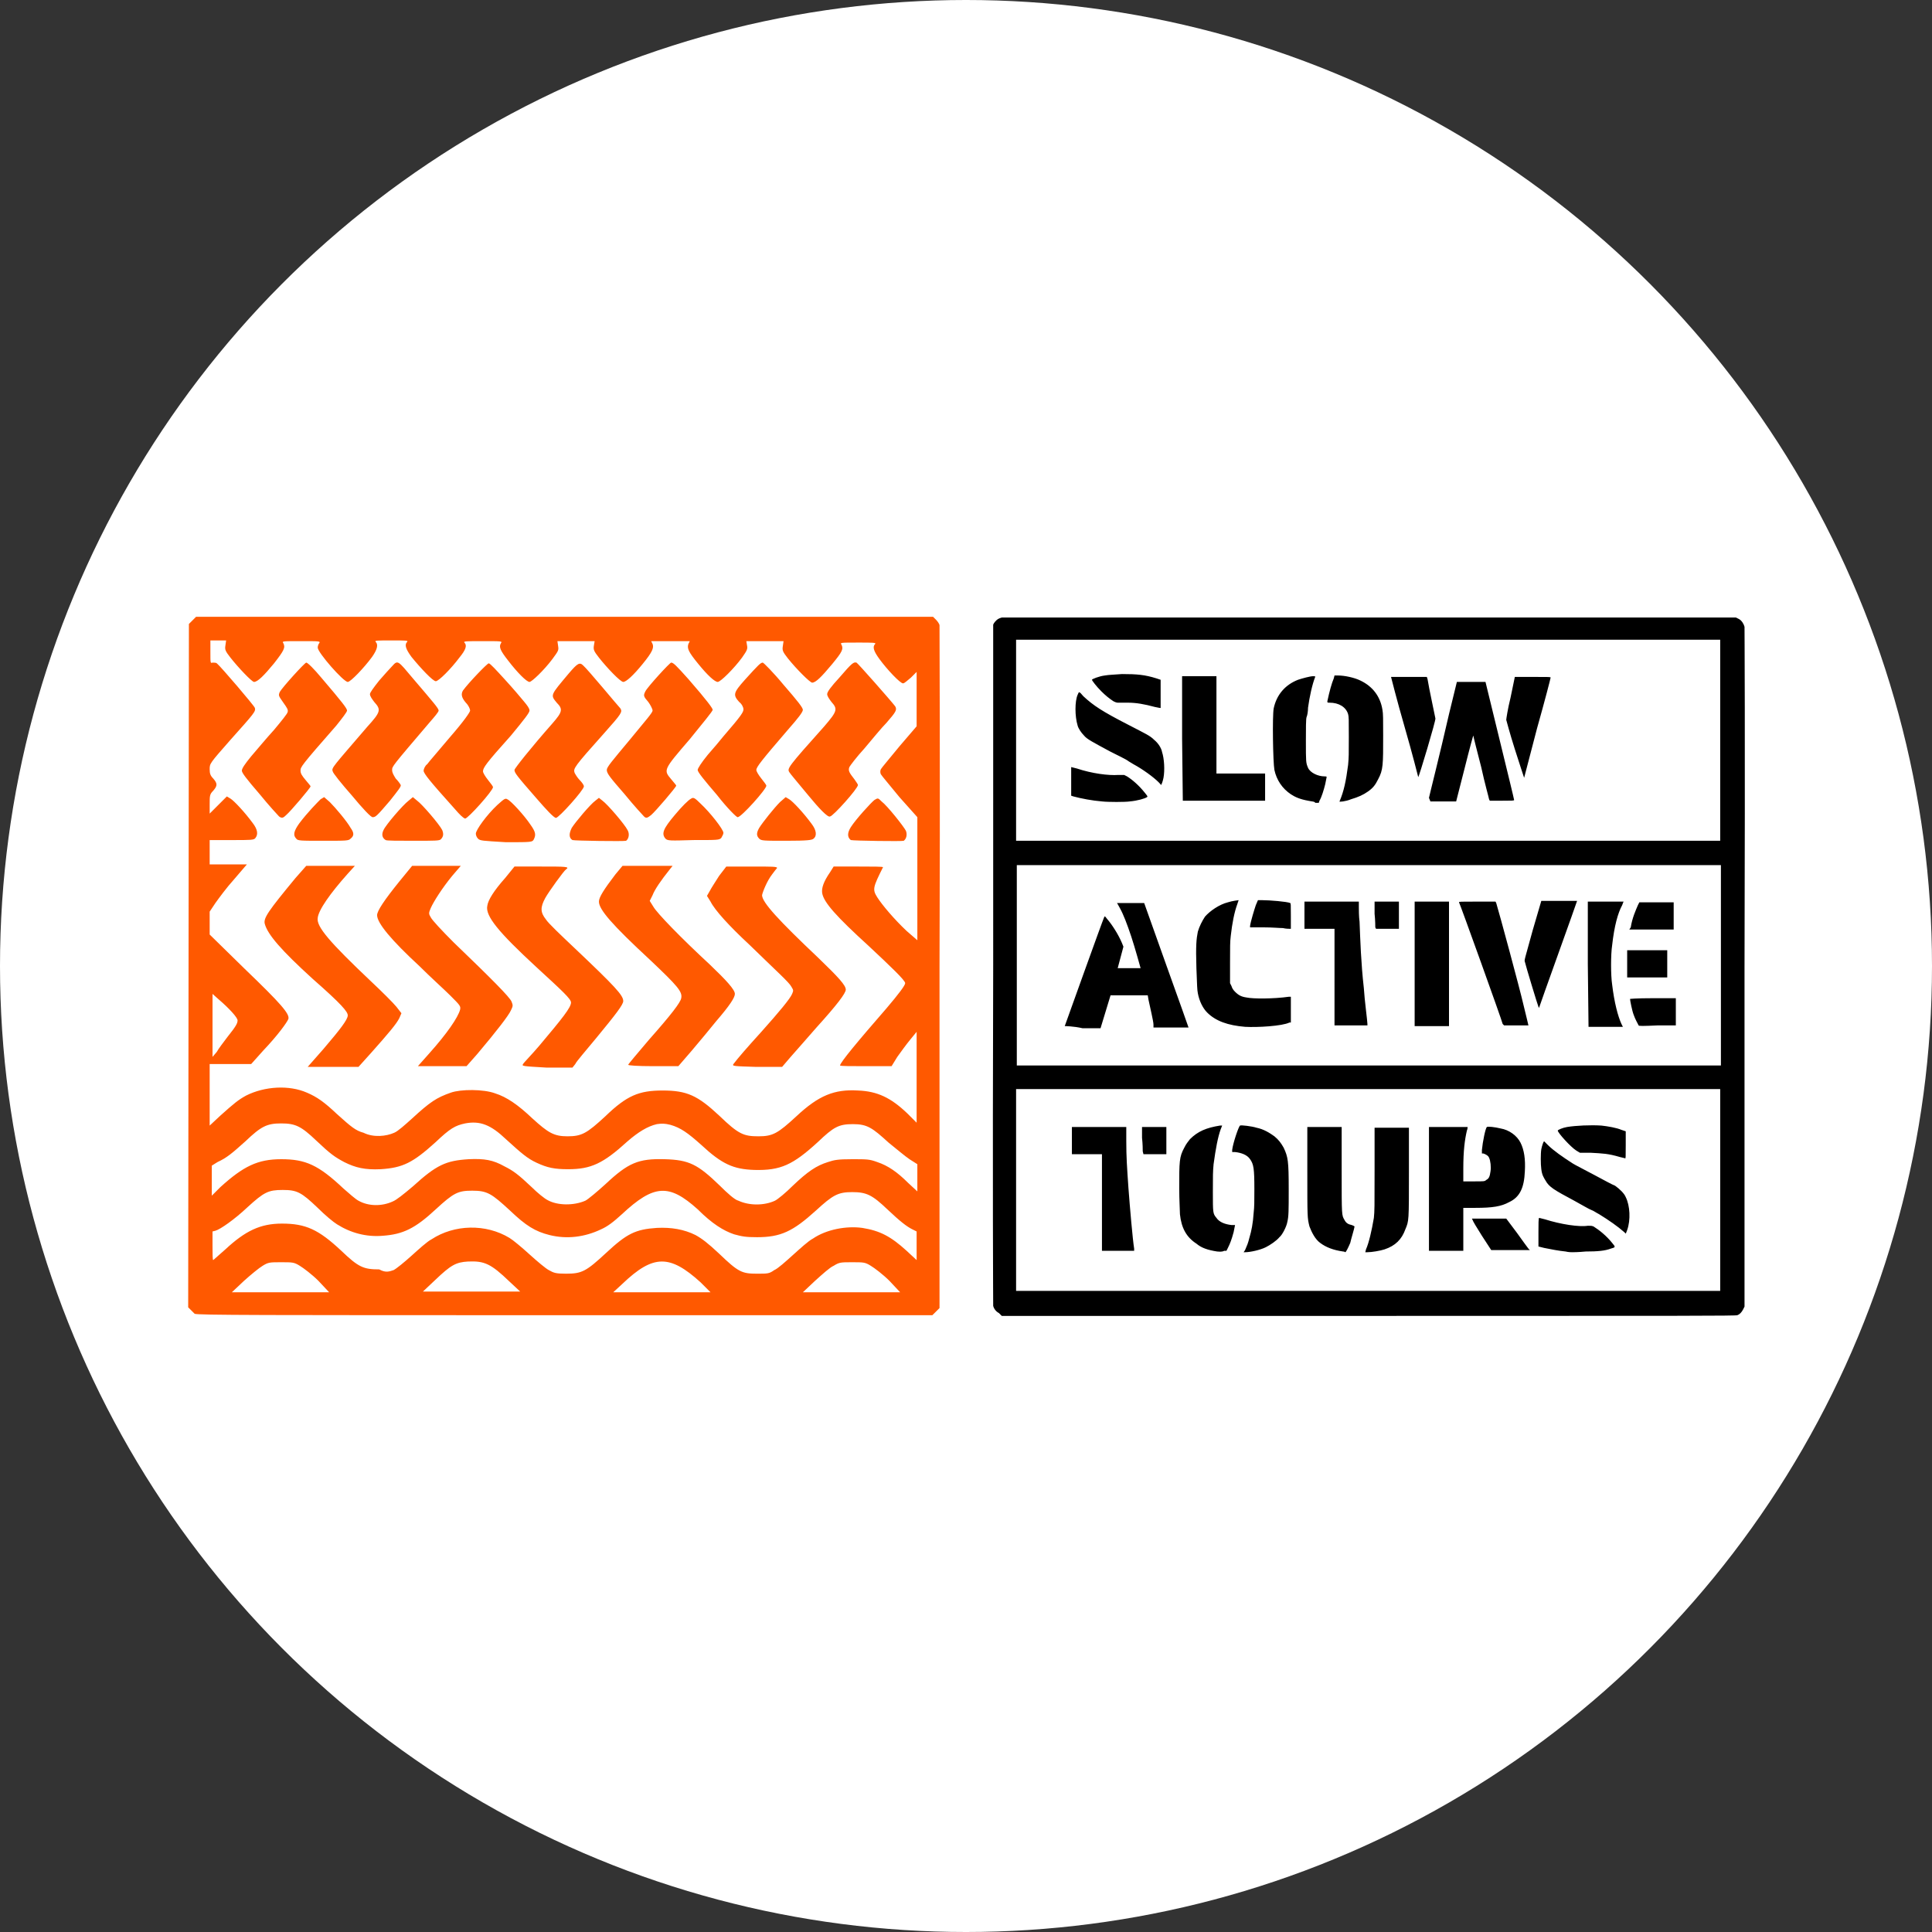
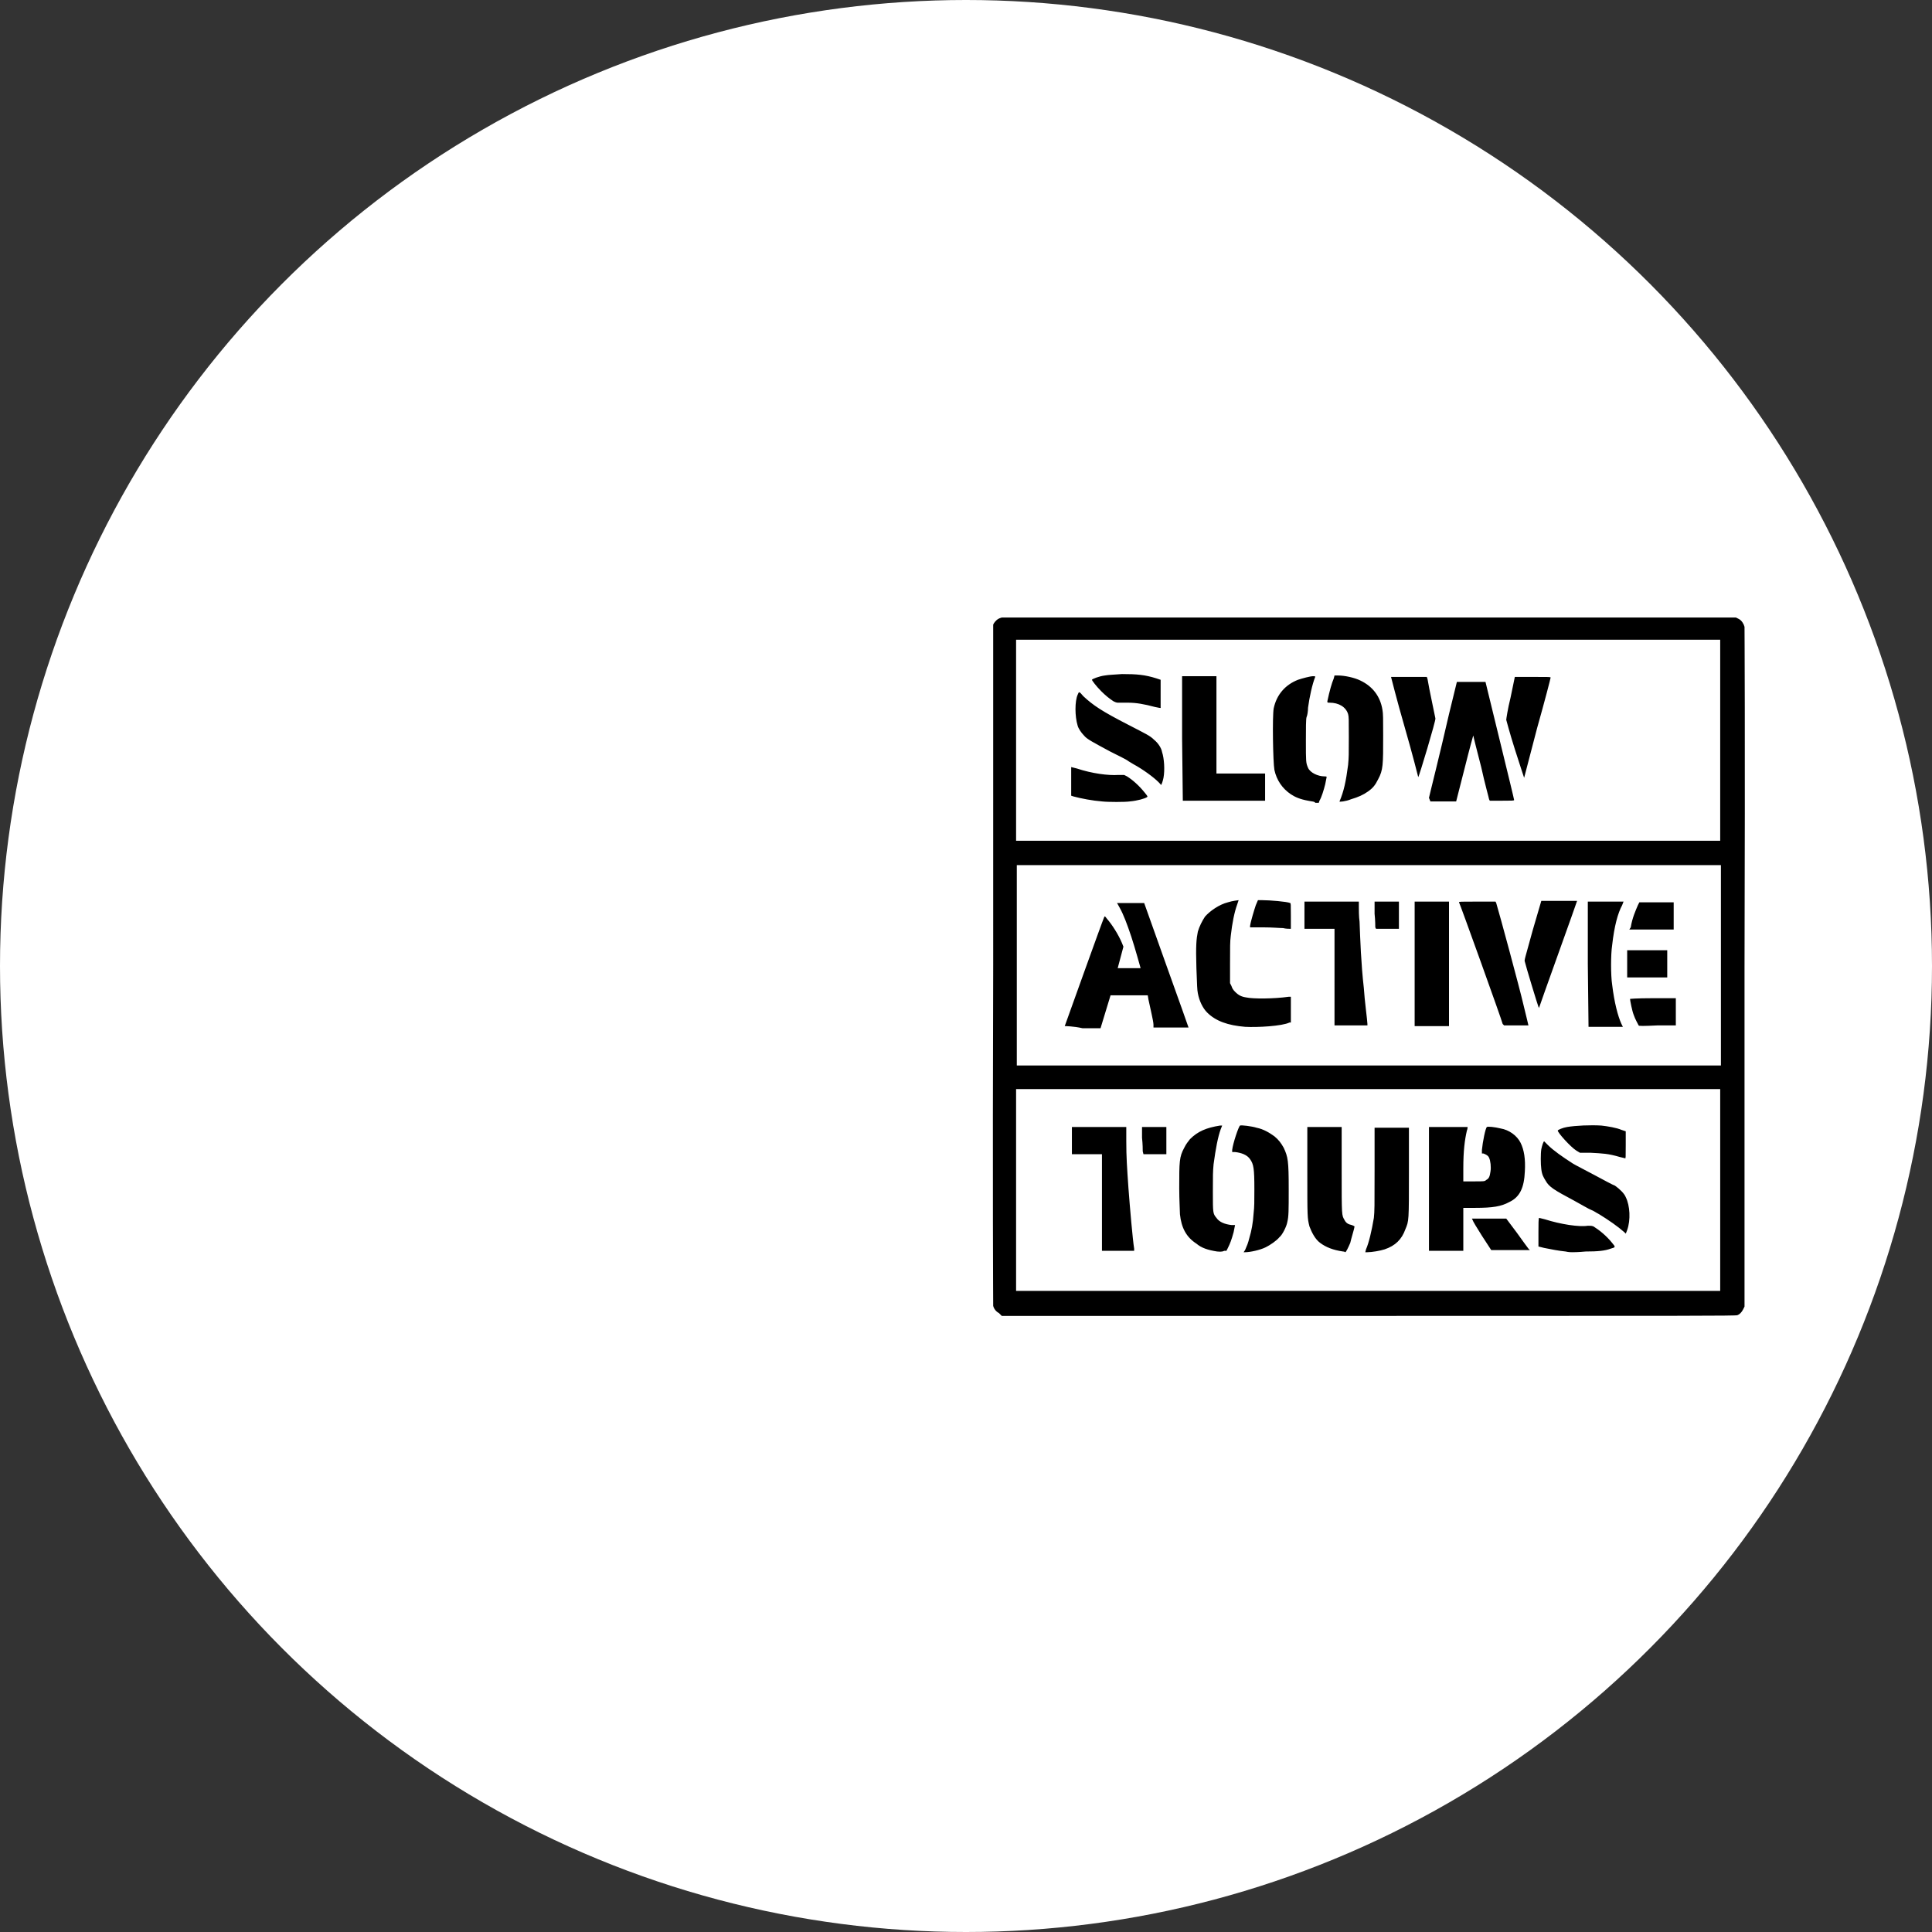
<svg xmlns="http://www.w3.org/2000/svg" xmlns:xlink="http://www.w3.org/1999/xlink" version="1.1" id="Livello_1" x="0px" y="0px" width="270px" height="270px" viewBox="0 0 270 270" style="enable-background:new 0 0 270 270;" xml:space="preserve">
  <rect x="0" y="0" width="270" height="270" fill="#333333" stroke="none" />
  <style type="text/css">
	.st0{clip-path:url(#SVGID_2_);}
	.st1{fill:#FF5900;}
</style>
  <g>
    <defs>
      <circle id="SVGID_1_" cx="135" cy="135" r="135" />
    </defs>
    <use xlink:href="#SVGID_1_" style="overflow:visible;fill:#FFFFFF;" />
    <clipPath id="SVGID_2_">
      <use xlink:href="#SVGID_1_" style="overflow:visible;" />
    </clipPath>
    <g id="XMLID_143_" class="st0">
      <path id="path4175-2" d="M139.6,183.5c-0.4-0.2-0.7-0.6-0.8-1c0-0.2-0.1-15.3,0-47.7V87.3l0.1-0.2c0.2-0.3,0.5-0.6,0.8-0.7    l0.3-0.1h51.3h51.3l0.4,0.2c0.4,0.2,0.7,0.7,0.8,1.1c0,0.2,0.1,14,0,47.7v47.3l-0.2,0.4c-0.2,0.4-0.5,0.7-0.8,0.8    c-0.2,0.1-6.9,0.1-51.5,0.1H140L139.6,183.5L139.6,183.5z M240.4,166.3v-14.1h-49.2h-49.2v14.1v14.1h49.2h49.2L240.4,166.3z     M219.7,175c-0.1,0-0.5,0-0.9-0.1c-1-0.1-2-0.3-3-0.5l-0.8-0.2l0-2c0-1.1,0-2,0.1-2c0,0,0.4,0.1,0.8,0.2c2.2,0.7,4.8,1.1,6,0.9    c0.5,0,0.5,0,0.8,0.1c0.8,0.5,1.8,1.3,2.6,2.3c0.5,0.6,0.5,0.6-0.2,0.8c-0.8,0.3-1.8,0.4-3.5,0.4C220.6,175,219.8,175,219.7,175    L219.7,175L219.7,175z M170.1,174.9c-1.3-0.2-2.2-0.5-2.9-1.1c-1.4-0.9-2.1-2.2-2.3-4.1c0-0.5-0.1-2-0.1-3.6c0-3.8,0-4.4,0.7-5.7    c0.3-0.6,0.5-0.8,0.8-1.2c1.1-1.1,2.3-1.6,4.2-1.9l0.3,0l-0.2,0.5c-0.4,1.1-0.7,2.7-1,4.9c-0.1,1.1-0.1,1.5-0.1,3.9    c0,2.9,0,3,0.5,3.6c0.4,0.6,1.2,0.9,2.1,1l0.5,0l-0.2,1c-0.3,1.1-0.5,1.6-0.8,2.2l-0.2,0.4h-0.3    C170.7,175,170.3,174.9,170.1,174.9L170.1,174.9L170.1,174.9z M174,174.7c0.3-0.7,0.4-0.9,0.6-1.7c0.3-1,0.5-2,0.6-3.5    c0.1-0.9,0.1-1.5,0.1-3.3c0-2.9-0.1-3.5-0.6-4.2c-0.4-0.6-1.2-0.9-2.1-1h-0.4l0-0.3c0.1-0.9,0.9-3.3,1.1-3.4    c0.1-0.1,1.7,0.1,2.3,0.3c1,0.2,1.8,0.7,2.5,1.2c0.6,0.5,0.9,0.9,1.3,1.6c0.6,1.3,0.7,1.8,0.7,5.8c0,3,0,3.8-0.2,4.6    c-0.1,0.6-0.7,1.8-1.1,2.1c-0.4,0.5-1.3,1.1-1.9,1.4c-0.8,0.4-2.2,0.7-2.9,0.7h-0.2L174,174.7z M187.7,174.9    c-1.4-0.2-2.4-0.6-3.2-1.2c-0.7-0.5-1.2-1.5-1.5-2.3c-0.3-1.2-0.3-1.2-0.3-7.7l0-6.2h2.4h2.4l0,6c0,6.5,0,6.3,0.4,7    c0.2,0.4,0.5,0.6,1,0.7c0.3,0.1,0.4,0.2,0.4,0.2c0,0.2-0.5,1.8-0.6,2.3c-0.3,0.7-0.6,1.3-0.7,1.3    C187.9,174.9,187.7,174.9,187.7,174.9L187.7,174.9L187.7,174.9z M190.9,174.6c0.4-0.9,0.8-2.6,1.1-4.4c0.1-1,0.1-1.4,0.1-6.8v-5.8    h2.4h2.4l0,6.2c0,6.9,0,6.8-0.5,8c-0.5,1.4-1.4,2.3-2.9,2.8c-0.6,0.2-1.8,0.4-2.4,0.4h-0.3L190.9,174.6L190.9,174.6z M154,168.1    v-6.8h-2.1h-2.1v-1.9v-1.9h3.8h3.8l0,2c0,2.2,0.1,3.6,0.3,6.5c0.2,2.7,0.6,7.3,0.8,8.5l0,0.3h-2.3H154L154,168.1L154,168.1z     M199.7,166.2v-8.7h2.7c1.5,0,2.7,0,2.7,0s0,0.3-0.1,0.5c-0.3,1.3-0.5,2.8-0.5,5.3v1.8l1.5,0c1.4,0,1.5,0,1.7-0.2    c0.4-0.2,0.5-0.5,0.6-1.2c0.1-0.6,0-1.5-0.2-1.9c-0.1-0.3-0.5-0.5-0.8-0.6l-0.2,0l0-0.5c0.1-1.1,0.5-3.1,0.7-3.2    c0.1-0.1,1.1,0,1.9,0.2c1.2,0.2,2.3,1,2.8,2c0.5,1,0.7,2.3,0.6,4c-0.1,2.3-0.7,3.6-2.2,4.3c-1.1,0.6-2.3,0.8-4.7,0.8h-1.7v3v3    h-2.4h-2.4V166.2L199.7,166.2L199.7,166.2z M207.1,172.7c-0.7-1.1-1.3-2.1-1.3-2.2l-0.1-0.2h2.4h2.4l1.5,2    c0.8,1.1,1.5,2.1,1.6,2.2l0.2,0.2h-2.7h-2.7L207.1,172.7L207.1,172.7z M227,172.2c-0.9-0.8-2.2-1.7-3.5-2.5    c-0.4-0.2-0.8-0.5-1.1-0.6s-1.3-0.7-2.4-1.3c-2.8-1.5-3.5-1.9-4-2.8c-0.3-0.5-0.5-0.8-0.6-1.6c-0.1-0.7-0.1-2.2,0-2.8    c0.1-0.5,0.3-1.1,0.4-1.1c0,0,0.2,0.2,0.5,0.5c0.8,0.8,2.1,1.7,3.5,2.6c0.3,0.2,1.7,0.9,3,1.6c1.3,0.7,2.6,1.4,2.9,1.5    c0.7,0.5,1.3,1.1,1.5,1.6c0.6,1.2,0.7,3.2,0.2,4.6c-0.1,0.3-0.2,0.5-0.2,0.5C227.4,172.6,227.2,172.4,227,172.2L227,172.2    L227,172.2z M226.4,161.7c-1.7-0.5-2.4-0.5-4.1-0.6h-1.5l-0.5-0.3c-0.8-0.5-2.6-2.5-2.6-2.8c0-0.1,0.7-0.4,1.3-0.5    c1.2-0.2,3.3-0.3,4.8-0.2c0.9,0.1,2.1,0.3,2.8,0.6l0.6,0.2v1.9c0,1.8,0,1.9-0.1,1.9C227.3,161.9,226.8,161.8,226.4,161.7    L226.4,161.7L226.4,161.7z M159.7,160.9c0-0.2,0-1-0.1-1.9l0-1.5h1.7h1.7v1.9v1.9h-1.6h-1.6L159.7,160.9L159.7,160.9z     M240.5,134.9v-14h-49.2h-49.2v14v14h49.2h49.2V134.9L240.5,134.9z M174,143.5c-2.4-0.2-4.1-0.8-5.3-2c-0.6-0.6-1.1-1.6-1.3-2.7    c-0.1-0.5-0.1-1-0.2-3.5c-0.1-3.2,0-4.1,0.2-5.1c0.2-0.7,0.6-1.5,1-2.1c0.7-0.8,2-1.7,3.2-2c0.6-0.2,1.5-0.3,1.5-0.3    c0,0-0.1,0.3-0.2,0.6c-0.4,1.1-0.7,2.6-0.9,4.4c-0.1,0.8-0.1,1.5-0.1,3.8v2.8l0.2,0.4c0.1,0.3,0.2,0.5,0.5,0.8    c0.5,0.5,0.9,0.7,1.6,0.8c0.9,0.2,3.8,0.2,5.9-0.1l0.3,0v1.8v1.8l-0.2,0C179.2,143.4,175.7,143.6,174,143.5L174,143.5L174,143.5z     M148.8,143.4c0,0,5.3-14.8,5.5-15.2c0.1-0.2,0.1-0.2,0.4,0.2c0.7,0.8,1.6,2.2,2.1,3.4l0.2,0.5l-0.4,1.5l-0.4,1.5h1.6    c0.9,0,1.6,0,1.6,0c0,0-0.8-2.9-1.3-4.4c-0.6-1.8-1.1-3.1-1.6-4c-0.2-0.4-0.4-0.7-0.4-0.7s0.8,0,1.9,0h1.9l3.1,8.7    c1.7,4.7,3.1,8.7,3.1,8.7s-1.1,0-2.4,0h-2.5l0-0.4c0-0.5-0.5-2.5-0.7-3.5l-0.1-0.6h-2.6h-2.6l-0.7,2.3l-0.7,2.3h-2.5    C150,143.4,148.8,143.4,148.8,143.4L148.8,143.4z M186.5,136.6v-6.8h-2.1h-2.1v-1.9V126h3.8h3.8l0,0.7c0,0.4,0,1.4,0.1,2.1    c0.1,2.5,0.2,5.8,0.6,9.3c0.1,1.7,0.5,4.6,0.5,5l0,0.2h-2.3h-2.3L186.5,136.6L186.5,136.6z M197.7,134.7V126h2.4h2.4v8.7v8.7h-2.4    h-2.4V134.7z M210,143.1c-0.1-0.5-6-16.9-6.1-17c0-0.1,0.1-0.1,2.5-0.1h2.6l0.1,0.2c0.4,1.3,3.3,12,3.8,14.2    c0.4,1.6,0.7,2.9,0.7,2.9c0,0-0.7,0-1.7,0h-1.7L210,143.1z M221.9,134.7V126h2.5c1.4,0,2.5,0,2.5,0c0,0-0.1,0.2-0.2,0.5    c-0.6,1.1-1.1,2.9-1.4,5.6c-0.2,1.3-0.2,4.2,0,5.5c0.3,2.5,0.8,4.4,1.3,5.5c0.1,0.2,0.2,0.4,0.2,0.4c0,0-1.1,0-2.4,0h-2.4    L221.9,134.7L221.9,134.7z M229,143.3c-0.1-0.2-0.5-0.9-0.7-1.5c-0.2-0.5-0.5-2-0.5-2.2c0,0,0.8-0.1,3.2-0.1h3.2v1.9v1.9h-2.5    C229.6,143.4,229,143.4,229,143.3L229,143.3L229,143.3z M215,140.7c-0.1-0.2-1.8-5.8-1.9-6.3c-0.1-0.2,0-0.4,1.1-4.4l1.2-4.1h2.5    c1.4,0,2.5,0,2.5,0c0,0.1-5.3,14.8-5.3,14.9C215.1,140.9,215.1,140.9,215,140.7L215,140.7L215,140.7z M227.4,136.4    c0-0.1,0-0.8,0-1.7c0-0.8,0-1.5,0-1.7l0-0.2h2.8h2.8v1.9v1.9h-2.8h-2.8L227.4,136.4z M179.3,129.7c-0.5,0-1.5-0.1-2.7-0.1h-1.9    l0-0.2c0.1-0.7,0.6-2.3,0.8-2.9l0.3-0.7h0.6c1,0,3.5,0.2,3.9,0.4c0.1,0,0.1,0.2,0.1,1.8v1.8h-0.2    C180.1,129.8,179.7,129.8,179.3,129.7L179.3,129.7L179.3,129.7z M192.2,129.6c0-0.1,0-1-0.1-1.9l0-1.7h1.7h1.7v1.9v1.9h-1.6h-1.6    L192.2,129.6L192.2,129.6z M227.9,129.6c0.2-1.3,0.7-2.4,1-3.1l0.2-0.4h2.4h2.4v1.9v1.9h-3.1h-3.1L227.9,129.6z M240.4,103.5V89.4    h-49.2H142v14c0,7.7,0,14.1,0,14.1c0,0,22.2,0,49.2,0h49.2V103.5L240.4,103.5z M154,112c-1.3-0.1-2.9-0.4-4-0.7l-0.3-0.1l0-2    c0-1.1,0-2,0-2c0,0,0.4,0.1,0.8,0.2c2.1,0.7,4.4,1,5.8,0.9l0.8,0l0.4,0.2c0.8,0.5,1.7,1.3,2.5,2.3c0.4,0.5,0.4,0.5,0.3,0.6    c-0.3,0.2-1.3,0.5-2.4,0.6C157.3,112.1,154.8,112.1,154,112L154,112L154,112z M182.8,111.9c-1.1-0.2-1.8-0.5-2.4-0.9    c-1.2-0.8-2-2-2.3-3.4c-0.2-1.1-0.3-7.5-0.1-8.6c0.4-1.9,1.6-3.3,3.4-4c0.6-0.2,1.7-0.5,2.1-0.5c0.3,0,0.3,0,0.3,0.1    c-0.4,1-0.8,2.8-1,4.3c0,0.5-0.1,1.1-0.2,1.3s-0.1,1.7-0.1,3.3c0,3,0,3.1,0.3,3.8c0.3,0.7,1.4,1.2,2.3,1.2c0.2,0,0.3,0,0.3,0.1    c0,0-0.1,0.5-0.2,1c-0.2,0.8-0.5,1.8-0.8,2.3l-0.1,0.3h-0.5C183.8,112,183.2,112,182.8,111.9L182.8,111.9L182.8,111.9z M187.2,112    c0.6-1.4,0.9-2.8,1.2-5.1c0.1-1.1,0.1-1.4,0.1-3.9c0-2.6,0-2.8-0.1-3.2c-0.3-1-1.3-1.6-2.6-1.6c-0.3,0-0.3,0-0.3-0.2    c0.3-1.4,0.6-2.5,0.9-3.2l0.1-0.4h0.5c0.9,0,2.3,0.3,3.1,0.7c1.7,0.8,2.8,2.2,3.1,4.1c0.1,0.5,0.1,1.3,0.1,3.6    c0,4.1,0,4.8-0.7,6.1c-0.4,0.8-0.7,1.2-1.4,1.7c-0.7,0.5-1.4,0.8-2.4,1.1C188.1,112,187.1,112.1,187.2,112L187.2,112z     M165.2,103.2v-8.7h2.4h2.4v6.8v6.8h3.4h3.4v1.9v1.9H171h-5.7L165.2,103.2L165.2,103.2z M199.7,111.5c0.1-0.5,1.5-6,2.8-11.7    l1.1-4.5h2c1.1,0,2,0,2,0s0.9,3.7,2,8.2s2,8.2,2,8.3c0,0.1-0.3,0.1-1.7,0.1h-1.7l-0.1-0.2c0-0.1-0.6-2.2-1.1-4.5    c-0.6-2.3-1.1-4.3-1.1-4.4c0-0.1-0.5,1.7-1.2,4.5l-1.2,4.7h-1.8h-1.8L199.7,111.5L199.7,111.5z M161.9,109.3    c-0.7-0.7-2.2-1.8-3.5-2.5c-0.3-0.2-0.7-0.4-0.8-0.5c-0.1-0.1-1.3-0.7-2.5-1.3c-2.4-1.3-3.2-1.7-3.6-2.2c-0.4-0.4-0.8-1-0.9-1.4    c-0.4-1.3-0.4-3.4,0-4.3c0.2-0.5,0.2-0.5,0.8,0.2c1.4,1.3,2.6,2.1,6.3,4c2.5,1.3,3,1.5,3.6,2.1c0.5,0.4,1,1.1,1.1,1.7    c0.3,0.9,0.4,2.5,0.2,3.6c-0.1,0.5-0.3,1.1-0.4,1C162.3,109.7,162.1,109.5,161.9,109.3L161.9,109.3L161.9,109.3z M198.2,108.6    c0,0-0.8-3.2-1.9-7s-1.9-7-1.9-7c0,0,1.1,0,2.5,0h2.5l0.1,0.3c0.2,1.3,1.1,5.4,1.1,5.5C200.7,100.6,198.3,108.6,198.2,108.6    C198.2,108.7,198.2,108.7,198.2,108.6L198.2,108.6L198.2,108.6z M211.7,104.7c-0.7-2.2-1.2-4.1-1.2-4.1c0-0.1,0.2-1.5,0.6-3.1    l0.6-2.9h2.5c2.4,0,2.5,0,2.5,0.1c0,0.1-0.8,3.2-1.9,7.1c-1,3.8-1.8,6.9-1.8,6.9S212.4,106.9,211.7,104.7L211.7,104.7z     M161.4,98.8c-1.5-0.4-2.6-0.6-3.8-0.6c-0.6,0-1.2,0-1.3,0c-0.2,0-0.3,0-0.7-0.2c-0.6-0.4-1.1-0.8-1.7-1.4    c-0.7-0.7-1.3-1.5-1.3-1.6c0-0.1,1-0.5,1.8-0.6c0.6-0.1,1.1-0.1,2.4-0.2c2.1,0,3.2,0.1,4.8,0.6l0.6,0.2V97c0,1.1,0,1.9,0,1.9    C162.3,99,161.9,98.9,161.4,98.8L161.4,98.8L161.4,98.8z" />
-       <path id="path4376-6" class="st1" d="M27.2,183.6l-0.9-0.9l0.1-95.5l0.5-0.5l0.5-0.5h51.5h51.5l0.4,0.4c0.2,0.2,0.5,0.6,0.5,0.8    c0,0.2,0.1,21.8,0,47.9l0,47.5l-0.5,0.5l-0.5,0.5H78.8C36.6,183.8,27.5,183.8,27.2,183.6L27.2,183.6z M44.5,179    c-0.9-0.9-2.1-1.8-2.6-2.1c-0.8-0.5-1-0.5-2.6-0.5s-1.8,0-2.6,0.5c-0.5,0.3-1.6,1.2-2.6,2.1l-1.7,1.6h6.8h6.8L44.5,179L44.5,179z     M71.2,179.1c-2.6-2.5-3.5-2.9-5.8-2.8c-1.7,0.1-2.4,0.5-4.6,2.6l-1.7,1.6h6.8h6.8L71.2,179.1L71.2,179.1L71.2,179.1z M97.9,179.2    c-4.3-3.9-6.6-3.9-10.9,0.2l-1.3,1.2h6.8h6.8L97.9,179.2L97.9,179.2z M124.3,179c-0.9-0.9-2.1-1.8-2.6-2.1c-0.8-0.5-1-0.5-2.6-0.5    c-1.6,0-1.8,0-2.6,0.5c-0.5,0.2-1.6,1.2-2.6,2.1l-1.7,1.6h6.8h6.8L124.3,179L124.3,179z M55,177.5c0.4-0.2,1.5-1.1,2.5-2    c1-0.9,2.2-2,2.8-2.3c3.2-2.1,7.6-2.2,10.9-0.2c0.5,0.3,1.7,1.3,2.8,2.3c1.1,1,2.3,2,2.7,2.2c0.7,0.4,1,0.5,2.4,0.5    c2.2,0,2.8-0.3,5.6-2.9c2.9-2.7,4.1-3.3,7.1-3.5c2-0.1,3.8,0.2,5.4,1c0.9,0.5,1.7,1.1,3.3,2.6c2.7,2.6,3.2,2.8,5.3,2.8    c1.5,0,1.7,0,2.4-0.5c0.5-0.2,1.6-1.2,2.6-2.1c1-0.9,2.2-2,2.8-2.3c1.9-1.3,4.7-1.8,6.9-1.5c2.5,0.4,4,1.2,6.2,3.2l1.4,1.3V174    v-1.9l-0.6-0.3c-0.8-0.4-1.7-1.1-3.5-2.8c-2.1-2-2.9-2.4-4.9-2.4c-2,0-2.7,0.4-5.1,2.6c-3.2,2.9-4.9,3.7-8.2,3.7    c-1.6,0-2.1-0.1-3.2-0.4c-1.5-0.5-3.1-1.5-5.1-3.5c-4-3.6-6.1-3.5-10.6,0.7c-1.2,1.1-2,1.7-2.9,2.1c-2.3,1.1-4.8,1.4-7.2,0.8    c-2-0.5-3.3-1.3-5.5-3.4c-2.6-2.4-3.2-2.8-5.3-2.8c-2,0-2.6,0.3-5.1,2.6c-2.9,2.7-4.6,3.5-7.4,3.7c-2.3,0.2-4.5-0.4-6.4-1.6    c-0.5-0.3-1.7-1.3-2.7-2.3c-2.3-2.2-2.9-2.5-4.9-2.5c-2,0-2.6,0.3-4.9,2.4c-1.8,1.7-3.8,3.1-4.5,3.3l-0.4,0.1v2c0,1.1,0,2,0.1,2    c0,0,0.8-0.7,1.7-1.5c2.8-2.6,4.9-3.6,7.9-3.6c3.3,0,5.1,0.8,8.3,3.8c2.4,2.3,3.1,2.6,5.3,2.6C53.9,177.9,54.4,177.7,55,177.5    L55,177.5L55,177.5z M54.9,167.9c0.5-0.2,1.5-1,2.8-2.1c3.3-3,4.6-3.6,7.8-3.8c2.2-0.1,3.4,0.1,5,1c1.2,0.6,1.9,1.1,3.8,2.9    c0.8,0.8,1.8,1.6,2.2,1.8c1.4,0.8,3.7,0.8,5.3,0.1c0.4-0.2,1.7-1.3,2.8-2.3c3.2-3,4.6-3.6,8.3-3.5c3.4,0.1,4.6,0.7,7.7,3.7    c1,1,2.1,2,2.6,2.1c1.5,0.7,3.6,0.7,5.1,0c0.4-0.2,1.5-1.1,2.5-2.1c2.1-2,3.3-2.8,4.9-3.3c0.9-0.3,1.4-0.4,3.4-0.4    c2.1,0,2.4,0,3.5,0.4c1.5,0.5,2.8,1.4,4.3,2.9l1.3,1.2v-1.9v-1.9l-1.1-0.7c-0.6-0.4-1.9-1.5-2.9-2.3c-2.3-2.1-3-2.6-5-2.6    c-2,0-2.7,0.4-4.9,2.5c-3.5,3.2-5.2,4-8.9,3.9c-2.9-0.1-4.5-0.8-7.4-3.5c-1.9-1.7-2.9-2.4-4.3-2.8c-0.8-0.2-1.2-0.2-1.9-0.1    c-1.3,0.3-2.6,1.1-4.1,2.4c-3.4,3.1-5.1,3.9-8.3,3.9c-1.9,0-2.9-0.2-4.4-0.9c-1.3-0.6-2.1-1.3-4.3-3.3c-2.1-2-3.6-2.6-5.7-2.2    c-1.4,0.3-2.1,0.7-4.1,2.6c-3.2,2.9-4.6,3.6-7.7,3.8c-2.2,0.1-3.5-0.2-5.1-1c-1.3-0.7-1.9-1.1-3.9-3c-2.1-2-2.9-2.4-4.9-2.4    s-2.8,0.4-5,2.5c-1.9,1.7-2.6,2.3-3.9,2.9l-0.8,0.5v2.1v2.1l1.2-1.2C34,163,36,162,39.3,162c3.4,0,5.2,0.8,8.7,4.1    c0.8,0.7,1.7,1.5,2.1,1.7C51.5,168.6,53.4,168.6,54.9,167.9L54.9,167.9L54.9,167.9z M55.1,158.3c0.5-0.2,1.5-1.1,2.5-2    c2.5-2.3,3.4-2.9,5.4-3.6c1.4-0.5,4.6-0.5,6.2,0.1c1.6,0.5,3.2,1.6,5.2,3.5c2.2,2,3,2.5,4.9,2.5c2,0,2.7-0.4,5.3-2.8    c3-2.9,4.7-3.6,8-3.6c3.4,0,4.9,0.7,7.9,3.5c2.7,2.6,3.4,2.9,5.5,2.9c2,0,2.7-0.4,5.3-2.8c3.1-2.9,5.3-3.8,8.6-3.6    c2.7,0.1,4.6,1,6.9,3.2l1.3,1.3l0-3.2c0-1.8,0-4.6,0-6.4l0-3.1l-0.9,1.1c-0.5,0.6-1.3,1.7-1.8,2.4l-0.8,1.3h-3.6    c-2,0-3.6,0-3.6-0.1c0-0.4,2.5-3.4,6.5-8c1.7-2,2.6-3.2,2.6-3.5c0-0.4-2-2.3-5.1-5.2c-4.5-4.1-6.3-6.1-6.5-7.4    c-0.1-0.7,0.2-1.6,1.1-2.9l0.5-0.8h3.5c1.9,0,3.5,0,3.4,0.1c-1.4,2.8-1.5,3.1-0.8,4.2c0.7,1.1,2.4,3.1,4.1,4.7l1.5,1.3v-8.6v-8.6    l-2.5-2.8c-1.3-1.6-2.5-3-2.6-3.2c-0.1-0.2-0.1-0.5,0-0.7c0.1-0.2,1.3-1.6,2.6-3.2l2.4-2.8v-3.8v-3.8l-0.8,0.8    c-0.5,0.4-0.9,0.8-1.1,0.8c-0.4,0-2.2-1.9-3.3-3.4c-0.8-1.1-1-1.7-0.6-2.1c0.2-0.2-0.4-0.2-2.3-0.2c-2.6,0-2.6,0-2.4,0.3    c0.3,0.6,0.1,1-1.3,2.7c-1.5,1.8-2.3,2.6-2.8,2.6c-0.3,0-2.2-1.9-3.4-3.4c-0.7-0.9-0.8-1.1-0.7-1.7l0.1-0.7h-2.6h-2.6l0.1,0.6    c0.1,0.5,0,0.7-0.7,1.7c-1.1,1.5-3,3.4-3.4,3.4c-0.4,0-1.4-0.9-2.7-2.5c-1.4-1.7-1.6-2.2-1.4-2.8l0.2-0.4h-2.7h-2.7l0.2,0.4    c0.2,0.5,0,1.1-1.4,2.8c-1.3,1.6-2.3,2.5-2.7,2.5c-0.4,0-2.3-2-3.4-3.4c-0.7-0.9-0.8-1.1-0.7-1.7l0.1-0.6h-2.6h-2.6l0.1,0.7    c0.1,0.6,0,0.7-0.8,1.8c-1.2,1.6-2.9,3.2-3.2,3.2c-0.4,0-1.7-1.3-3-3c-1.1-1.4-1.3-1.9-1-2.4c0.2-0.3,0.2-0.3-2.6-0.3    c-2.1,0-2.7,0-2.5,0.2c0.4,0.4,0.2,1-0.7,2.1c-1.2,1.6-2.9,3.3-3.3,3.3s-2.1-1.8-3.4-3.4c-0.8-1.1-1-1.7-0.6-2.1    c0.2-0.2-0.3-0.2-2.2-0.2c-1.9,0-2.4,0-2.2,0.2c0.4,0.4,0.2,1.1-0.5,2.1c-1.1,1.5-3,3.5-3.4,3.5c-0.6,0-4.2-4.1-4.2-4.8    c0-0.2,0.1-0.5,0.2-0.6c0.2-0.3,0.1-0.3-2.5-0.3c-2.7,0-2.7,0-2.5,0.3c0.3,0.6,0.1,1-1.3,2.8c-1.4,1.7-2.3,2.6-2.8,2.6    c-0.3,0-2.2-2-3.3-3.4c-0.7-0.9-0.8-1.1-0.7-1.7l0.1-0.7h-1.1h-1.1v1.6c0,1.6,0,1.6,0.3,1.5c0.2,0,0.5,0,0.6,0.1    c0.6,0.5,5.2,5.9,5.3,6.2c0.2,0.5-0.1,0.8-3.4,4.5c-2.9,3.3-2.9,3.3-2.9,4.1c0,0.6,0.1,0.9,0.5,1.3c0.6,0.7,0.6,1,0,1.7    c-0.5,0.5-0.5,0.7-0.5,1.9v1.3l1.2-1.2l1.2-1.2l0.5,0.3c0.5,0.3,2,1.9,3.1,3.4c0.7,0.9,0.8,1.6,0.4,2.1c-0.2,0.3-0.6,0.3-3.3,0.3    h-3.1v1.7v1.7l2.6,0l2.6,0l-1.8,2.1c-1,1.1-2.1,2.6-2.6,3.3l-0.8,1.2v1.6v1.6l4.9,4.8c5.1,4.9,6.3,6.3,6.1,7    c-0.2,0.5-1.5,2.3-3.5,4.4l-1.7,1.9h-2.9h-2.9v4.3v4.3l1.5-1.4c1.9-1.7,2.5-2.2,3.6-2.8c2.6-1.3,6-1.5,8.5-0.4    c1.4,0.6,2.4,1.3,4.2,3c2,1.8,2.6,2.3,3.7,2.6C52.2,159,54,158.8,55.1,158.3L55.1,158.3L55.1,158.3z M45.2,146.6    c2.3-2.7,3.4-4.1,3.4-4.7c0-0.5-0.8-1.5-4.9-5.1c-4.4-4-6.3-6.2-6.7-7.7c-0.2-0.8,0.5-1.8,4.3-6.4l1.5-1.7h3.4h3.4l-1,1.1    c-2.5,2.8-4.1,5.1-4.2,6.2c-0.2,1.2,1.7,3.4,7.4,8.8c1.6,1.5,3.2,3.1,3.6,3.6l0.7,0.9l-0.3,0.7c-0.4,0.8-1.5,2.1-3.9,4.8l-1.8,2    h-3.6H43L45.2,146.6L45.2,146.6z M60,147.2c2.5-2.8,4-5,4.3-6.1c0.1-0.5,0-0.6-1.4-2c-0.8-0.8-2.8-2.6-4.3-4.1    c-3.9-3.6-5.9-6-5.9-7.1c0-0.6,1-2.1,3.1-4.7l1.8-2.2h3.4h3.4l-1.2,1.4c-1.4,1.7-2.6,3.6-3,4.5c-0.3,0.7-0.3,0.8,0,1.3    c0.2,0.4,1.5,1.8,3.2,3.5c5.2,5,7.9,7.7,8.1,8.3c0.2,0.5,0.2,0.6-0.1,1.2c-0.3,0.7-2,2.9-4.7,6.1l-1.5,1.7h-3.4h-3.4L60,147.2    L60,147.2L60,147.2z M73.1,148.7c0.1-0.2,1.2-1.3,2.3-2.6c3.2-3.8,4.4-5.3,4.4-6c0-0.5-1.2-1.6-4.9-5c-5.2-4.8-7.1-7.1-6.8-8.5    c0.1-0.8,0.9-2.1,2.5-3.9l1.3-1.6l3.7,0c3.4,0,4.1,0,3.5,0.4c-0.3,0.2-2.4,3.1-2.9,4c-0.7,1.3-0.7,2,0.1,3c0.3,0.5,2.1,2.2,4,4    c5.7,5.4,6.8,6.6,6.8,7.4c0,0.5-1,1.8-3.8,5.2c-1.4,1.7-2.8,3.3-2.9,3.6l-0.4,0.5h-3.6C73,149,72.9,149,73.1,148.7L73.1,148.7    L73.1,148.7z M87.8,148.8c0-0.1,1.3-1.6,2.9-3.5c3.1-3.5,4.4-5.2,4.5-5.8c0.2-0.9-0.5-1.7-4.3-5.3c-5.4-5-7.2-7.1-7.2-8.2    c0-0.6,0.7-1.7,2.3-3.8L87,121h3.5H94l-0.4,0.5c-1.2,1.5-2.1,2.8-2.4,3.6l-0.4,0.8l0.5,0.8c0.5,0.9,3.9,4.4,7.9,8.1    c2.3,2.2,3.5,3.5,3.5,4.1c0,0.5-0.7,1.6-2.6,3.8c-0.8,1-2.3,2.8-3.4,4.1l-1.9,2.2h-3.5C89.1,149,87.7,148.9,87.8,148.8L87.8,148.8    L87.8,148.8z M102.5,148.7c0.6-0.8,1.9-2.3,3.9-4.5c2.5-2.8,4-4.6,4.3-5.3c0.2-0.5,0.2-0.5-0.1-1c-0.3-0.6-2-2.1-5.9-5.9    c-2.8-2.6-4.8-4.8-5.4-6l-0.5-0.8l0.4-0.7c0.2-0.4,0.8-1.3,1.3-2.1l1-1.3h3.6c2.8,0,3.5,0,3.5,0.2c-0.1,0.1-0.4,0.5-0.7,0.9    c-0.7,0.9-1.3,2.4-1.4,2.9c0,1,2.3,3.5,7.9,8.8c2.8,2.7,3.8,3.8,3.8,4.4c0,0.5-1.2,2.1-4.1,5.3c-1.3,1.5-2.9,3.3-3.6,4.1l-1.2,1.4    h-3.6C102.5,149,102.3,149,102.5,148.7L102.5,148.7L102.5,148.7z M41.4,117.2c-0.5-0.5-0.3-1.1,0.4-2.1c1.2-1.6,2.6-3,3-3.4    l0.5-0.3l0.8,0.7c0.8,0.8,2.4,2.7,2.9,3.6c0.5,0.7,0.5,1.1,0,1.5c-0.3,0.3-0.5,0.3-3.9,0.3C42,117.5,41.6,117.5,41.4,117.2    L41.4,117.2L41.4,117.2z M53.9,117.4c-0.5-0.3-0.6-0.8-0.3-1.4c0.3-0.7,2.7-3.5,3.5-4.1l0.6-0.5l0.6,0.5c0.7,0.5,3.1,3.3,3.5,4.1    c0.2,0.5,0.2,0.9-0.2,1.3c-0.2,0.2-0.8,0.2-3.8,0.2C55.7,117.5,54,117.5,53.9,117.4L53.9,117.4L53.9,117.4z M66.8,117.2    c-0.2-0.2-0.3-0.5-0.3-0.7c0-0.5,1.5-2.6,3-4c0.9-0.8,1.1-1,1.4-0.8c0.5,0.2,2.4,2.3,3.2,3.5c0.8,1.1,0.8,1.5,0.5,2.1    c-0.2,0.4-0.3,0.4-3.9,0.4C67.4,117.5,67.1,117.5,66.8,117.2L66.8,117.2L66.8,117.2z M80,117.4c-0.5-0.3-0.5-0.9-0.1-1.7    c0.5-0.8,2.6-3.3,3.3-3.8l0.5-0.4l0.5,0.4c0.7,0.5,3.1,3.3,3.5,4.1c0.3,0.5,0.2,1.2-0.2,1.5C87.2,117.6,80.3,117.5,80,117.4    L80,117.4L80,117.4z M93,117.2c-0.6-0.7-0.3-1.4,1.3-3.3c1-1.2,1.9-2.1,2.3-2.3c0.3-0.2,0.5-0.1,1.3,0.7c1.3,1.2,3.2,3.6,3.2,4.1    c0,0.2-0.2,0.5-0.3,0.7c-0.3,0.3-0.5,0.3-3.9,0.3C93.6,117.5,93.3,117.5,93,117.2L93,117.2L93,117.2z M106.1,117.2    c-0.4-0.4-0.4-0.8,0-1.5c0.5-0.8,2.1-2.8,2.9-3.6l0.8-0.7l0.5,0.3c0.5,0.3,2,1.9,3.1,3.4c0.7,0.9,0.8,1.7,0.3,2.1    c-0.2,0.2-0.8,0.3-3.8,0.3C106.7,117.5,106.4,117.5,106.1,117.2L106.1,117.2L106.1,117.2z M118.9,117.4c-0.5-0.4-0.5-1,0-1.8    c0.7-1.1,2.8-3.4,3.3-3.8c0.5-0.3,0.5-0.3,1,0.2c0.8,0.6,3.1,3.5,3.4,4.1c0.2,0.5,0.1,1.1-0.3,1.4    C126.1,117.6,119.3,117.5,118.9,117.4L118.9,117.4z M39,114.1c-0.1-0.1-1.4-1.5-2.7-3.1c-1.9-2.2-2.5-3-2.5-3.3    c0-0.3,0.4-0.9,1.3-2c0.7-0.8,2.1-2.5,3.2-3.7c1-1.2,1.9-2.3,1.9-2.5c0.1-0.3-0.1-0.6-0.6-1.3c-0.7-1-0.7-1-0.5-1.5    c0.4-0.7,3.5-4.1,3.7-4.1c0.2,0,1.1,0.9,2.1,2.1c2.9,3.4,3.6,4.3,3.6,4.6c0,0.2-0.7,1.1-1.5,2.1c-5,5.7-5,5.8-5,6.3    c0,0.4,0.2,0.7,0.7,1.3c0.4,0.5,0.7,0.8,0.7,0.9c0,0.2-2.8,3.5-3.4,4C39.6,114.3,39.4,114.4,39,114.1L39,114.1L39,114.1z     M49.2,111.2c-1.5-1.7-2.7-3.2-2.7-3.4c-0.2-0.5,0-0.6,4.8-6.2c1.9-2.1,2-2.4,1-3.5c-0.3-0.4-0.6-0.8-0.6-1.1    c0-0.2,0.5-0.9,1.3-1.9c0.7-0.8,1.5-1.7,1.8-2c0.8-0.9,0.8-0.8,2.9,1.7c2.9,3.4,3.6,4.2,3.6,4.5c0,0.2-0.6,0.9-1.3,1.7    c-5.2,6.1-5.2,6.1-5.2,6.6c0,0.4,0.2,0.7,0.5,1.2c0.3,0.3,0.6,0.7,0.7,0.9c0.1,0.2-0.4,0.8-1.5,2.2c-1.8,2.1-2,2.3-2.4,2.3    C51.9,114.3,50.6,112.9,49.2,111.2L49.2,111.2L49.2,111.2z M63.6,113.1c-3.5-3.9-4.4-5-4.4-5.4c0-0.2,0.2-0.7,0.5-0.9    c0.2-0.3,1.7-2,3.2-3.8c2-2.3,2.8-3.5,2.8-3.7c0-0.2-0.2-0.7-0.6-1.1c-0.6-0.7-0.7-1.2-0.4-1.7c0.8-1.1,3.4-3.8,3.6-3.8    c0.2,0,1.1,1,2.2,2.2c1.1,1.2,2.3,2.6,2.7,3.1c0.5,0.6,0.8,1,0.8,1.3c0,0.3-0.7,1.2-2.6,3.5c-3.5,3.9-3.9,4.5-3.9,5    c0,0.2,0.3,0.7,0.7,1.2c0.4,0.5,0.7,0.9,0.7,1c0,0.5-3.5,4.4-3.9,4.4C64.7,114.3,64.2,113.8,63.6,113.1L63.6,113.1L63.6,113.1z     M75,111.6c-2.8-3.2-3.1-3.6-3.1-4c0-0.2,2.3-3.1,5.3-6.5c1.4-1.6,1.5-2,0.6-2.9c-0.9-1.1-0.9-1,1.7-4.1c1.2-1.4,1.5-1.6,2-1.1    c0.6,0.5,4.9,5.7,5.2,6c0.3,0.5,0.2,0.7-2.3,3.5c-4.2,4.7-4.3,4.9-4.1,5.5c0.1,0.2,0.4,0.7,0.7,1c0.3,0.3,0.6,0.7,0.6,0.9    c0,0.5-3.5,4.4-3.9,4.4C77.4,114.3,76.3,113.1,75,111.6L75,111.6L75,111.6z M90,114.1c-0.1-0.1-1.4-1.5-2.7-3.1    c-2-2.3-2.5-2.9-2.5-3.4c0-0.4,0.7-1.2,3.2-4.2c2.3-2.8,3.2-3.8,3.2-4.1c0-0.2-0.3-0.8-0.6-1.2c-0.7-0.8-0.7-0.9-0.4-1.5    c0.3-0.6,3.4-4,3.6-4c0.3,0,0.7,0.4,2.4,2.3c2.7,3.1,3.4,4.1,3.4,4.3c0,0.2-1.5,2-3.2,4.1c-3.7,4.3-3.7,4.3-2.6,5.6    c0.4,0.5,0.7,0.8,0.7,0.9c0,0.2-2.9,3.6-3.5,4.1C90.5,114.3,90.3,114.4,90,114.1L90,114.1L90,114.1z M100.2,111.1    c-1.8-2.1-2.7-3.2-2.7-3.5c0-0.2,0.5-1,1.4-2.1c0.8-0.9,1.8-2.1,2.2-2.6c2.6-3,2.8-3.4,2.8-3.8c0-0.2-0.2-0.7-0.6-1    c-0.9-1-0.8-1.3,0.8-3.1c1.9-2.1,2.2-2.4,2.5-2.4c0.1,0,1.5,1.4,2.9,3.1c2,2.3,2.7,3.2,2.7,3.5c0,0.3-0.6,1.1-2.1,2.8    c-3.7,4.3-4.4,5.2-4.4,5.6c0,0.2,0.3,0.7,0.7,1.2c0.4,0.5,0.7,0.9,0.7,1c0,0.5-3.5,4.4-4,4.4C103,114.3,101.6,112.9,100.2,111.1    L100.2,111.1z M113,111.2c-1.4-1.7-2.6-3.1-2.7-3.3c-0.3-0.5-0.2-0.7,4.9-6.4c1.8-2.1,1.9-2.4,1-3.4c-0.3-0.4-0.6-0.8-0.6-1.1    c0-0.3,0.5-1,1.7-2.3c1.8-2.1,2-2.2,2.4-2.1c0.2,0.1,4.7,5.2,5.4,6.1c0.3,0.5,0.1,0.8-1.2,2.3c-0.7,0.7-2,2.3-3.1,3.6    c-1.1,1.2-2,2.4-2.1,2.6c-0.2,0.5,0,0.8,0.7,1.7c0.2,0.3,0.5,0.7,0.5,0.8c0,0.5-3.5,4.4-3.9,4.4    C115.7,114.3,114.4,112.9,113,111.2L113,111.2z M31.8,144.9c1.2-1.5,1.4-1.9,1.4-2.3c0-0.4-1.2-1.7-2.6-2.9l-0.9-0.8v4.4v4.4    l0.6-0.7C30.5,146.6,31.2,145.7,31.8,144.9L31.8,144.9L31.8,144.9z" />
    </g>
  </g>
</svg>